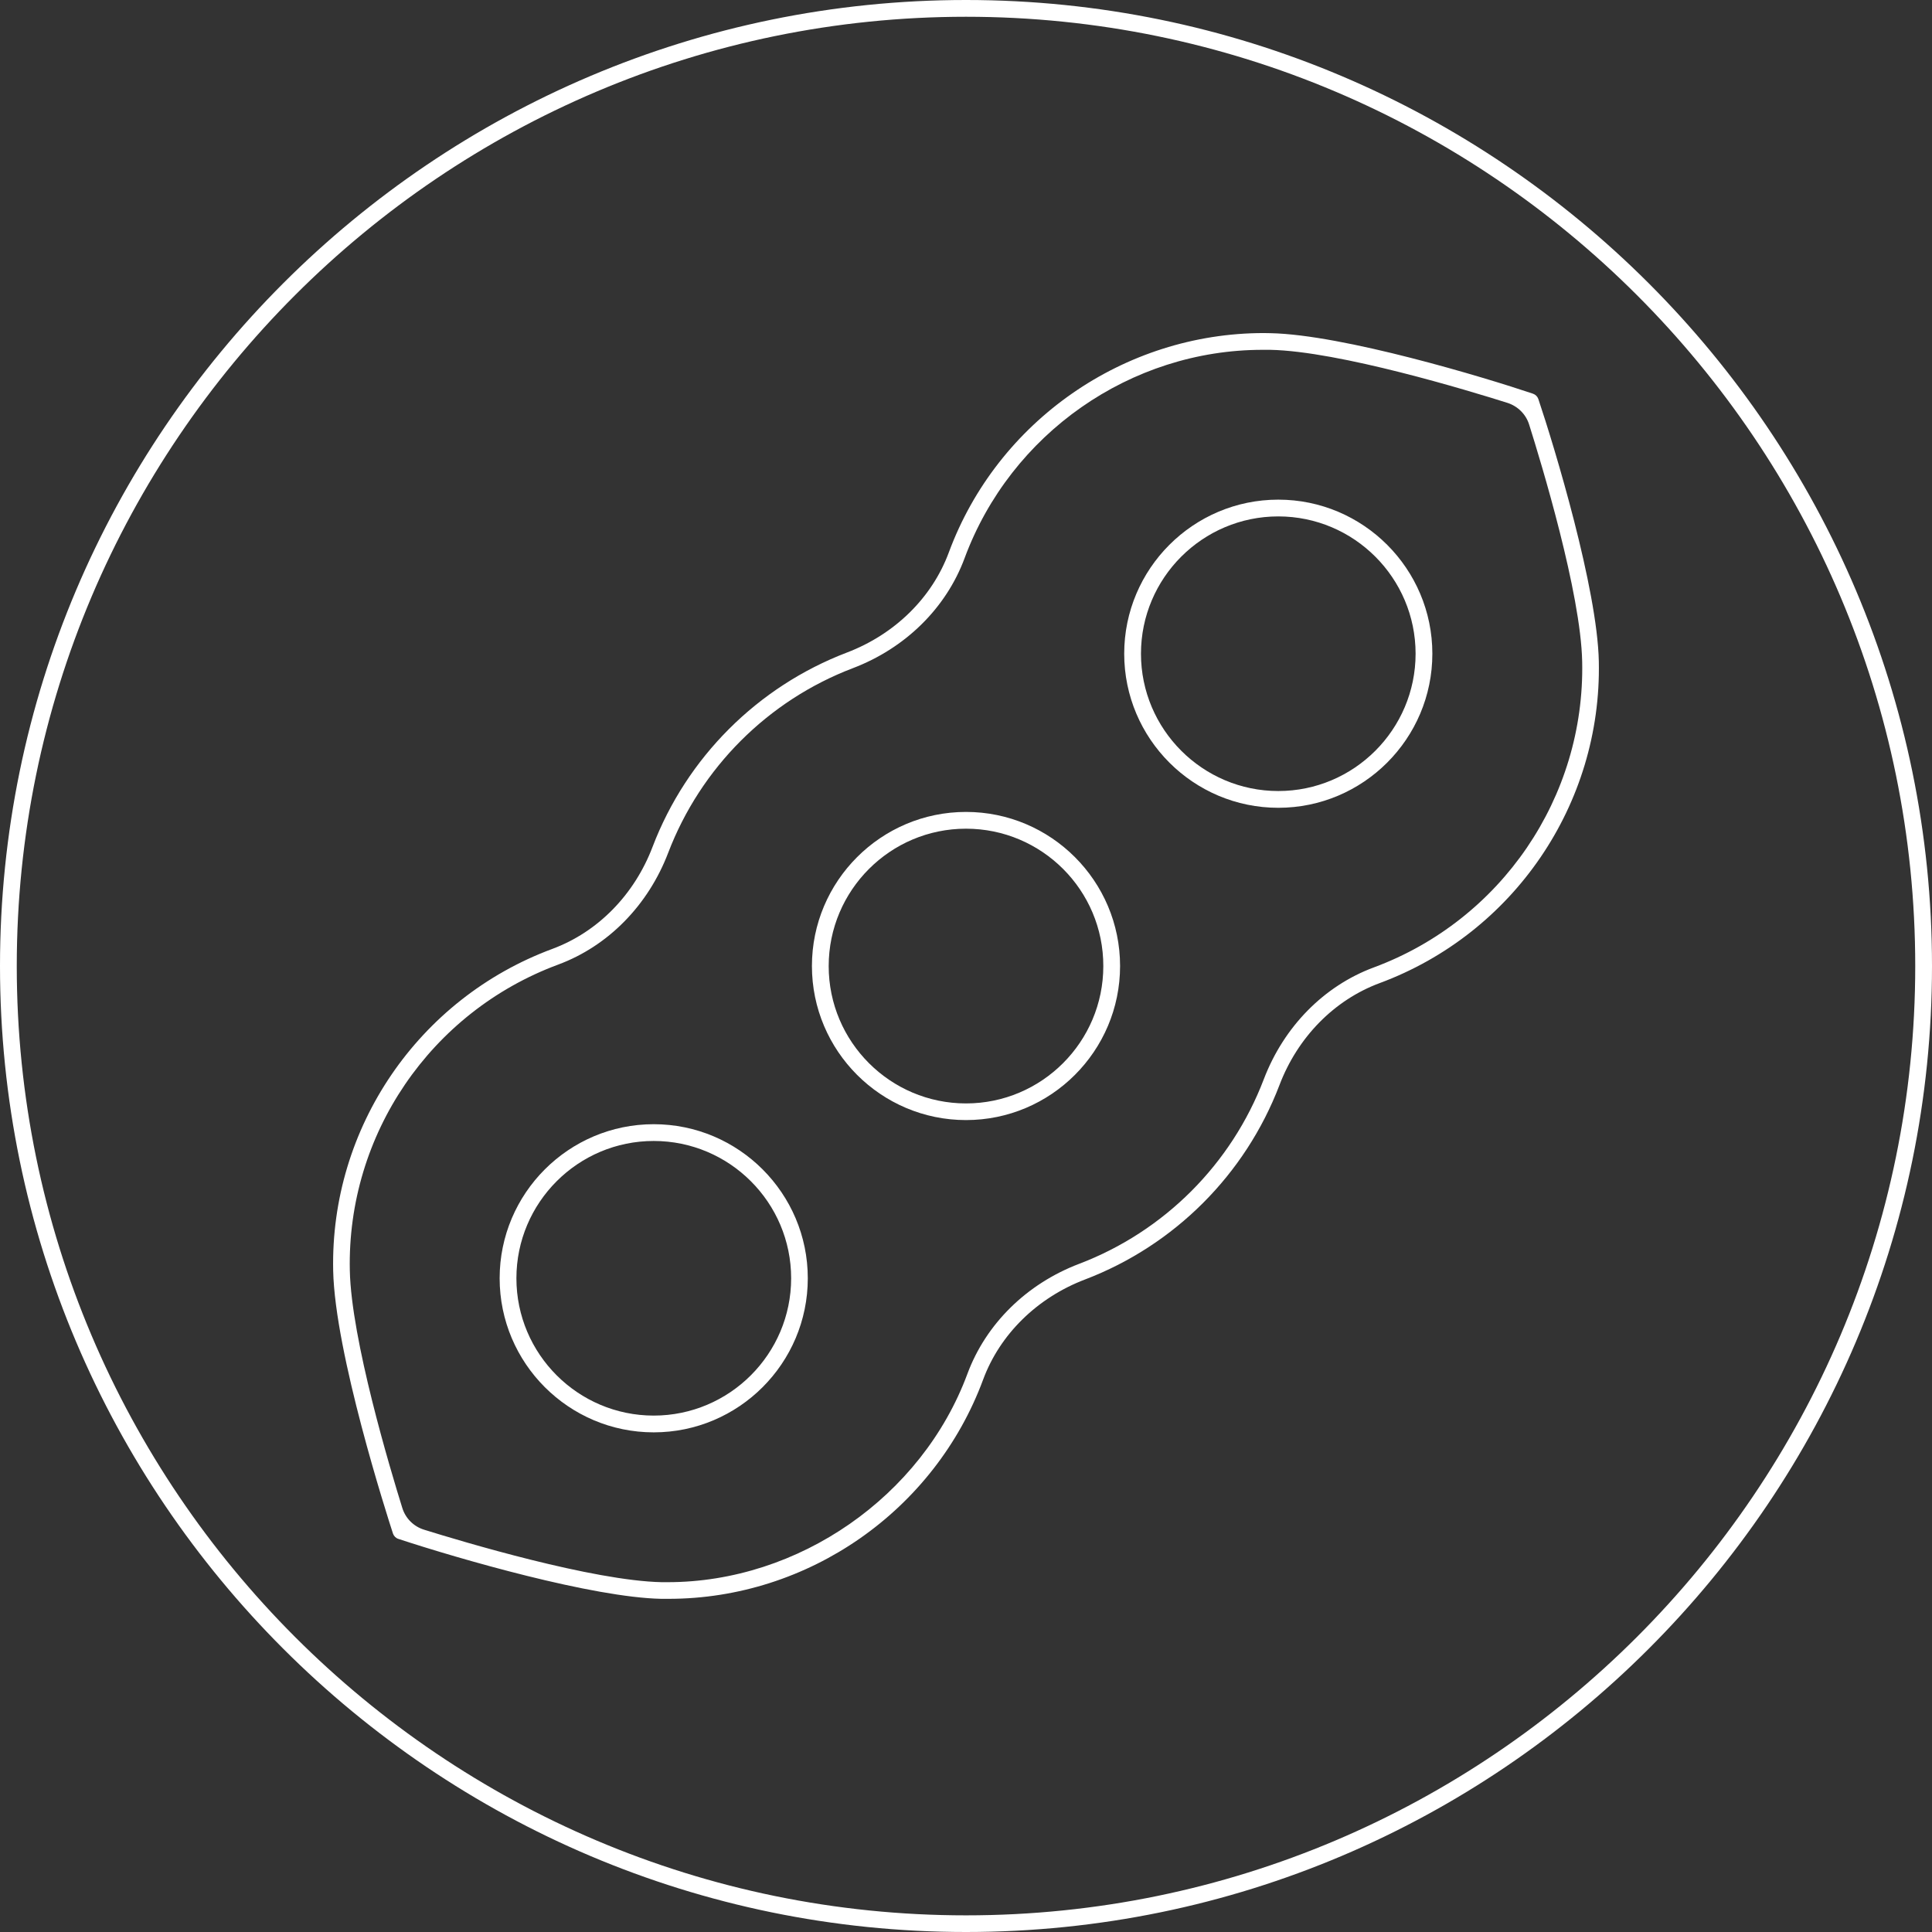
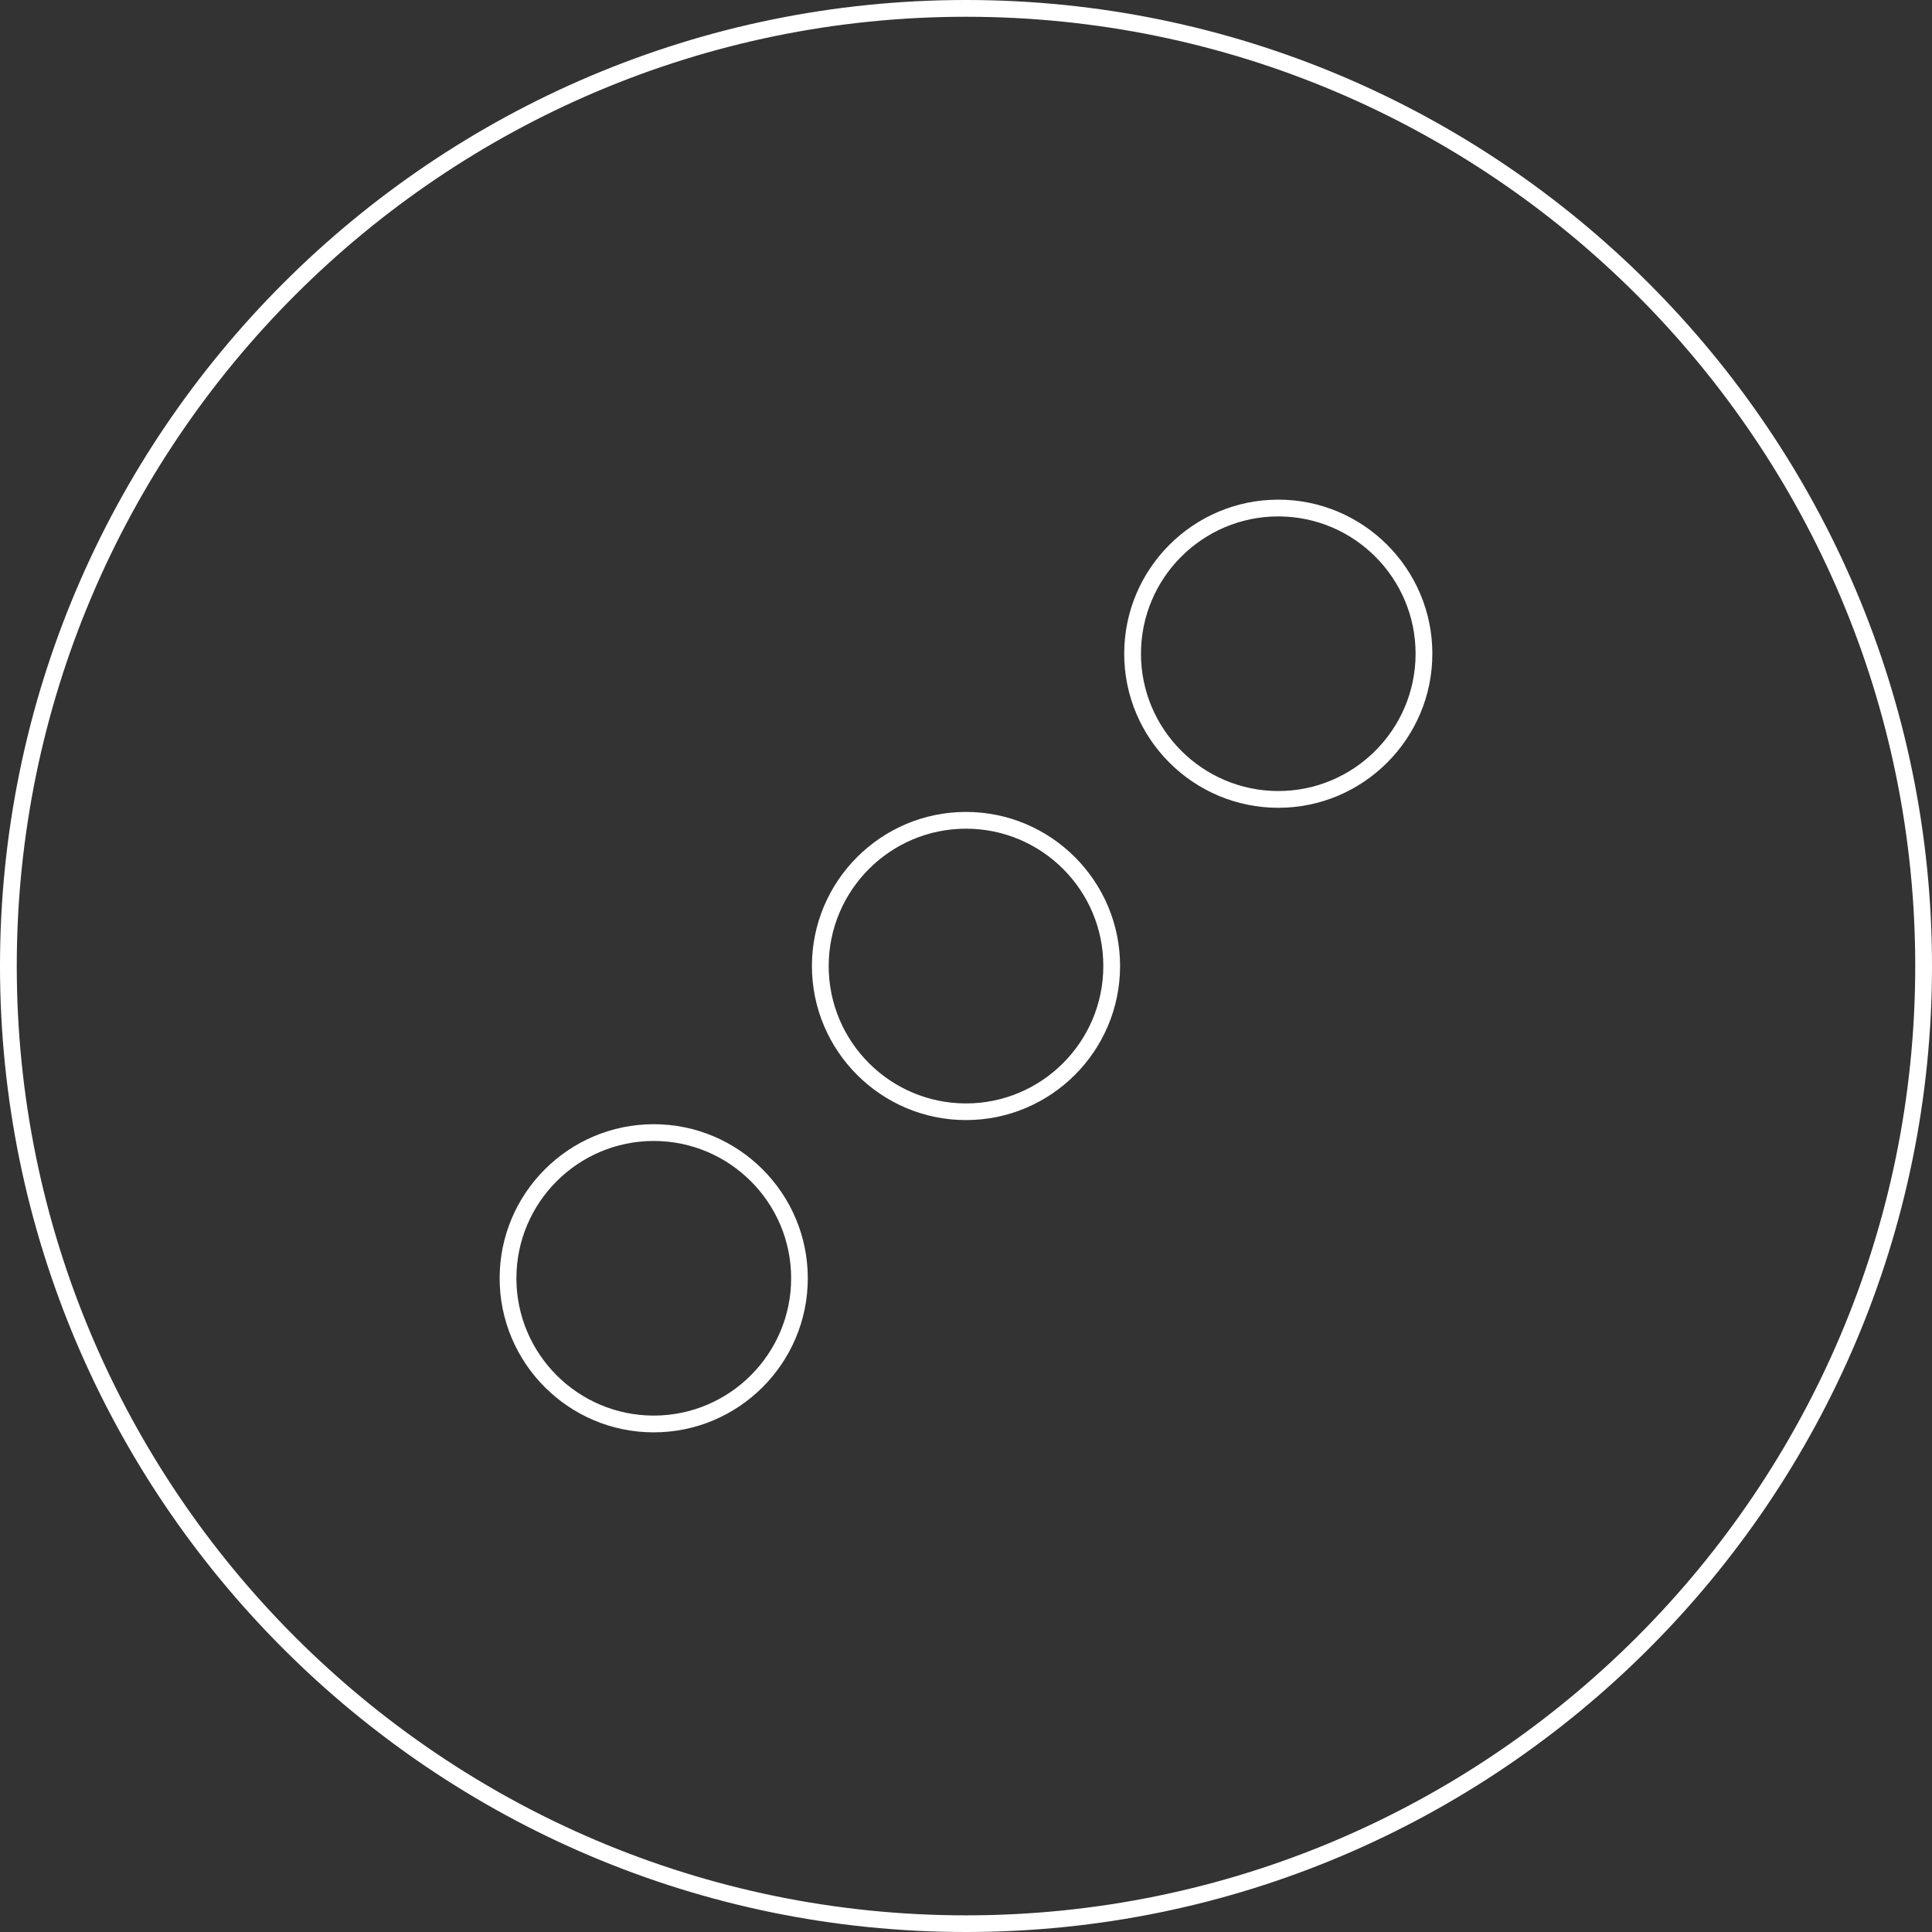
<svg xmlns="http://www.w3.org/2000/svg" version="1.1" x="0px" y="0px" width="168.28px" height="168.28px" viewBox="0 0 168.28 168.28" style="overflow:visible;enable-background:new 0 0 168.28 168.28;" xml:space="preserve">
  <rect x="0" y="0" width="168.28" height="168.28" fill="#333333" stroke="none" />
  <style type="text/css">
	.st0{fill:#FFFFFF;}
</style>
  <defs>
</defs>
  <g>
    <path class="st0" d="M84.14,168.28C37.75,168.28,0,130.54,0,84.14S37.75,0,84.14,0s84.14,37.75,84.14,84.14   S130.54,168.28,84.14,168.28z M84.14,1.46c-45.59,0-82.68,37.09-82.68,82.69c0,45.59,37.09,82.68,82.68,82.68   s82.68-37.09,82.68-82.68C166.83,38.55,129.73,1.46,84.14,1.46z" />
    <path class="st0" d="M84.14,97.56c-7.4,0-13.42-6.02-13.42-13.42c0-7.4,6.02-13.42,13.42-13.42c7.4,0,13.42,6.02,13.42,13.42   C97.56,91.54,91.54,97.56,84.14,97.56z M84.14,72.18c-6.6,0-11.96,5.37-11.96,11.97c0,6.6,5.37,11.96,11.96,11.96   c6.6,0,11.96-5.37,11.96-11.96C96.11,77.54,90.74,72.18,84.14,72.18z" />
    <path class="st0" d="M56.94,124.76c-7.4,0-13.42-6.02-13.42-13.42c0-7.4,6.02-13.42,13.42-13.42c7.4,0,13.42,6.02,13.42,13.42   C70.36,118.74,64.34,124.76,56.94,124.76z M56.94,99.38c-6.6,0-11.96,5.37-11.96,11.96c0,6.6,5.37,11.96,11.96,11.96   c6.6,0,11.97-5.37,11.97-11.96C68.91,104.74,63.54,99.38,56.94,99.38z" />
    <path class="st0" d="M111.34,70.36c-7.4,0-13.42-6.02-13.42-13.42c0-7.4,6.02-13.42,13.42-13.42c7.4,0,13.42,6.02,13.42,13.42   C124.76,64.34,118.74,70.36,111.34,70.36z M111.34,44.98c-6.6,0-11.96,5.37-11.96,11.96s5.37,11.96,11.96,11.96   c6.6,0,11.96-5.37,11.96-11.96S117.94,44.98,111.34,44.98z" />
-     <path class="st0" d="M57.6,139.26c-5.97-0.12-17.59-3.47-22.9-5.22c-0.22-0.07-0.39-0.24-0.47-0.46   c-0.52-1.6-5.06-15.73-5.21-22.91c-0.26-12.43,7.41-23.69,19.09-28.02c3.96-1.47,7.14-4.71,8.73-8.89   c2.97-7.78,9.14-13.95,16.92-16.92c4.18-1.59,7.43-4.78,8.89-8.74c4.23-11.42,15.25-19.09,27.43-19.09l0.58,0.01   c6.33,0.13,18.65,3.85,22.86,5.27c0.23,0.08,0.39,0.24,0.47,0.46c1.42,4.22,5.14,16.52,5.27,22.86   c0.26,12.43-7.41,23.69-19.09,28.02c-3.96,1.47-7.14,4.71-8.73,8.89c-2.97,7.78-9.14,13.95-16.92,16.92   c-4.18,1.59-7.43,4.78-8.89,8.73c-4.23,11.42-15.24,19.09-27.4,19.09L57.6,139.26z M109.97,30.47c-11.5,0-21.93,7.29-25.95,18.14   c-1.61,4.35-5.16,7.85-9.74,9.59c-7.4,2.82-13.25,8.68-16.08,16.08c-1.75,4.58-5.24,8.13-9.59,9.74   c-11.1,4.12-18.39,14.81-18.14,26.63c0.12,6.01,3.53,17.35,4.57,20.69c0.28,0.91,0.99,1.62,1.9,1.9c3.34,1.04,14.7,4.45,20.7,4.57   l0.51,0c11.41,0,22.15-7.46,26.11-18.14c1.61-4.35,5.16-7.85,9.74-9.59c7.4-2.82,13.26-8.68,16.08-16.08   c1.75-4.58,5.24-8.13,9.59-9.74c11.1-4.12,18.39-14.82,18.14-26.63c-0.12-5.99-3.57-17.32-4.62-20.65c-0.28-0.9-0.99-1.6-1.89-1.89   c-3.33-1.05-14.65-4.5-20.66-4.62C110.42,30.47,110.19,30.47,109.97,30.47z" />
  </g>
</svg>